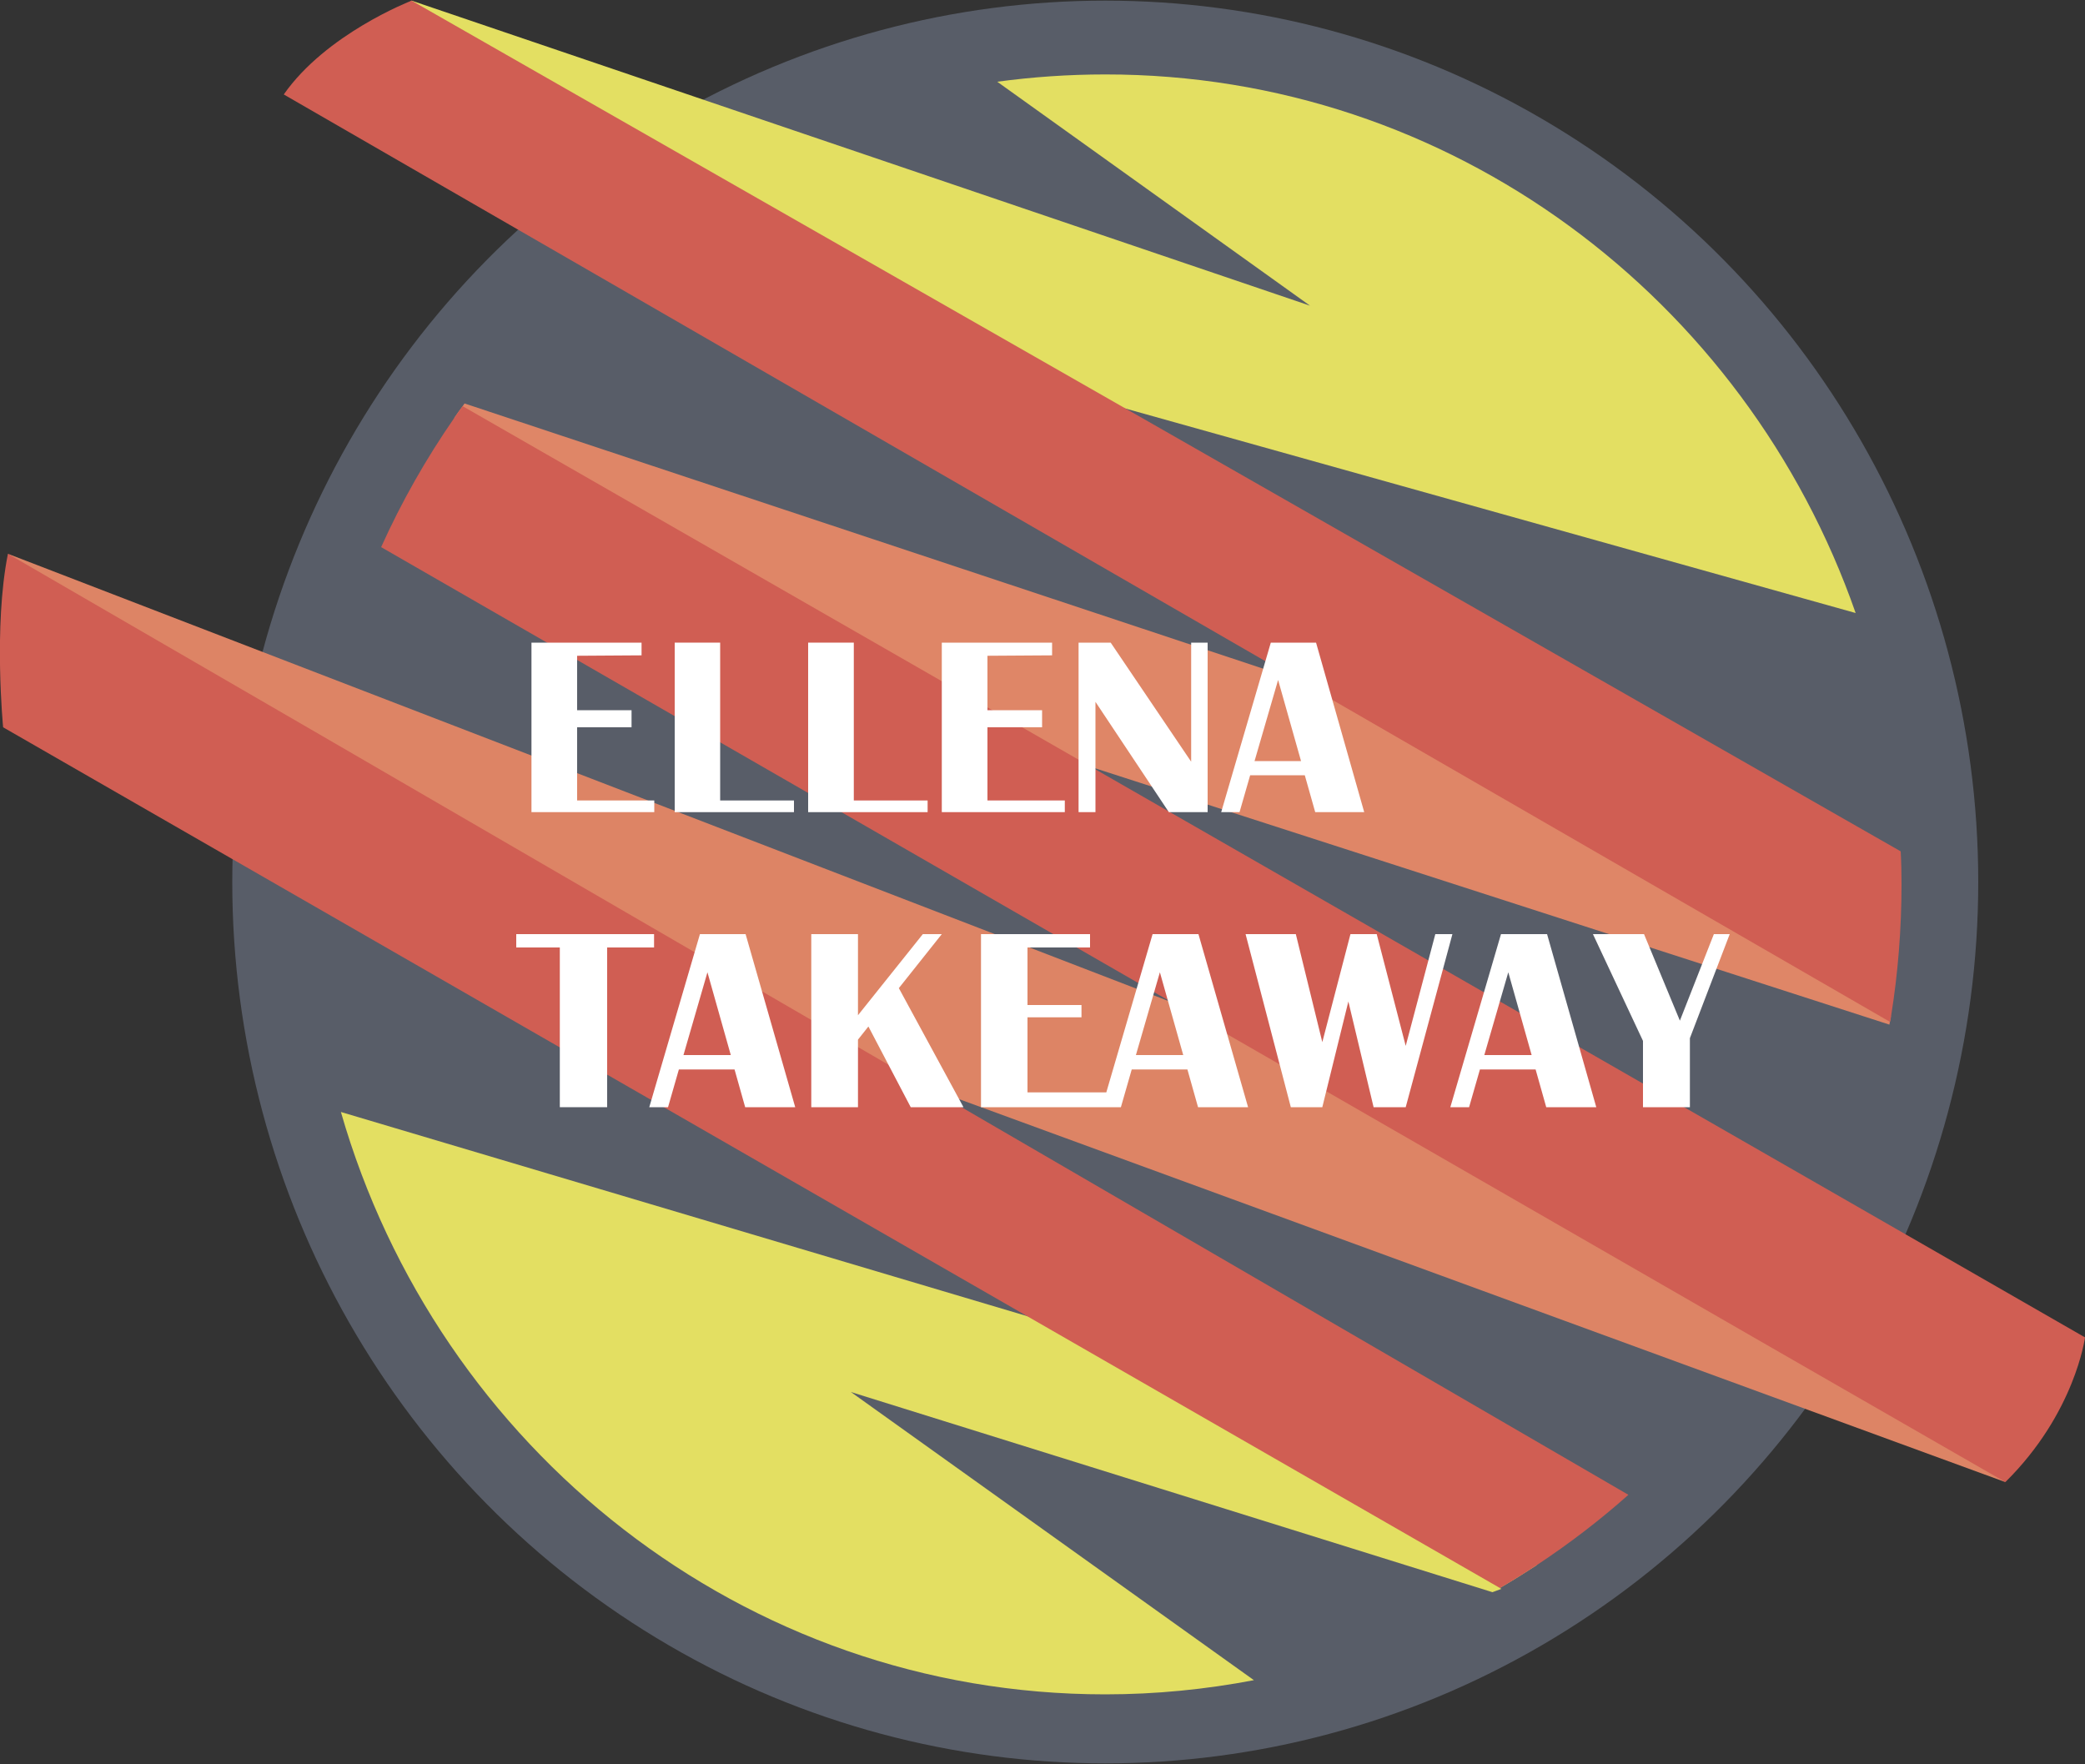
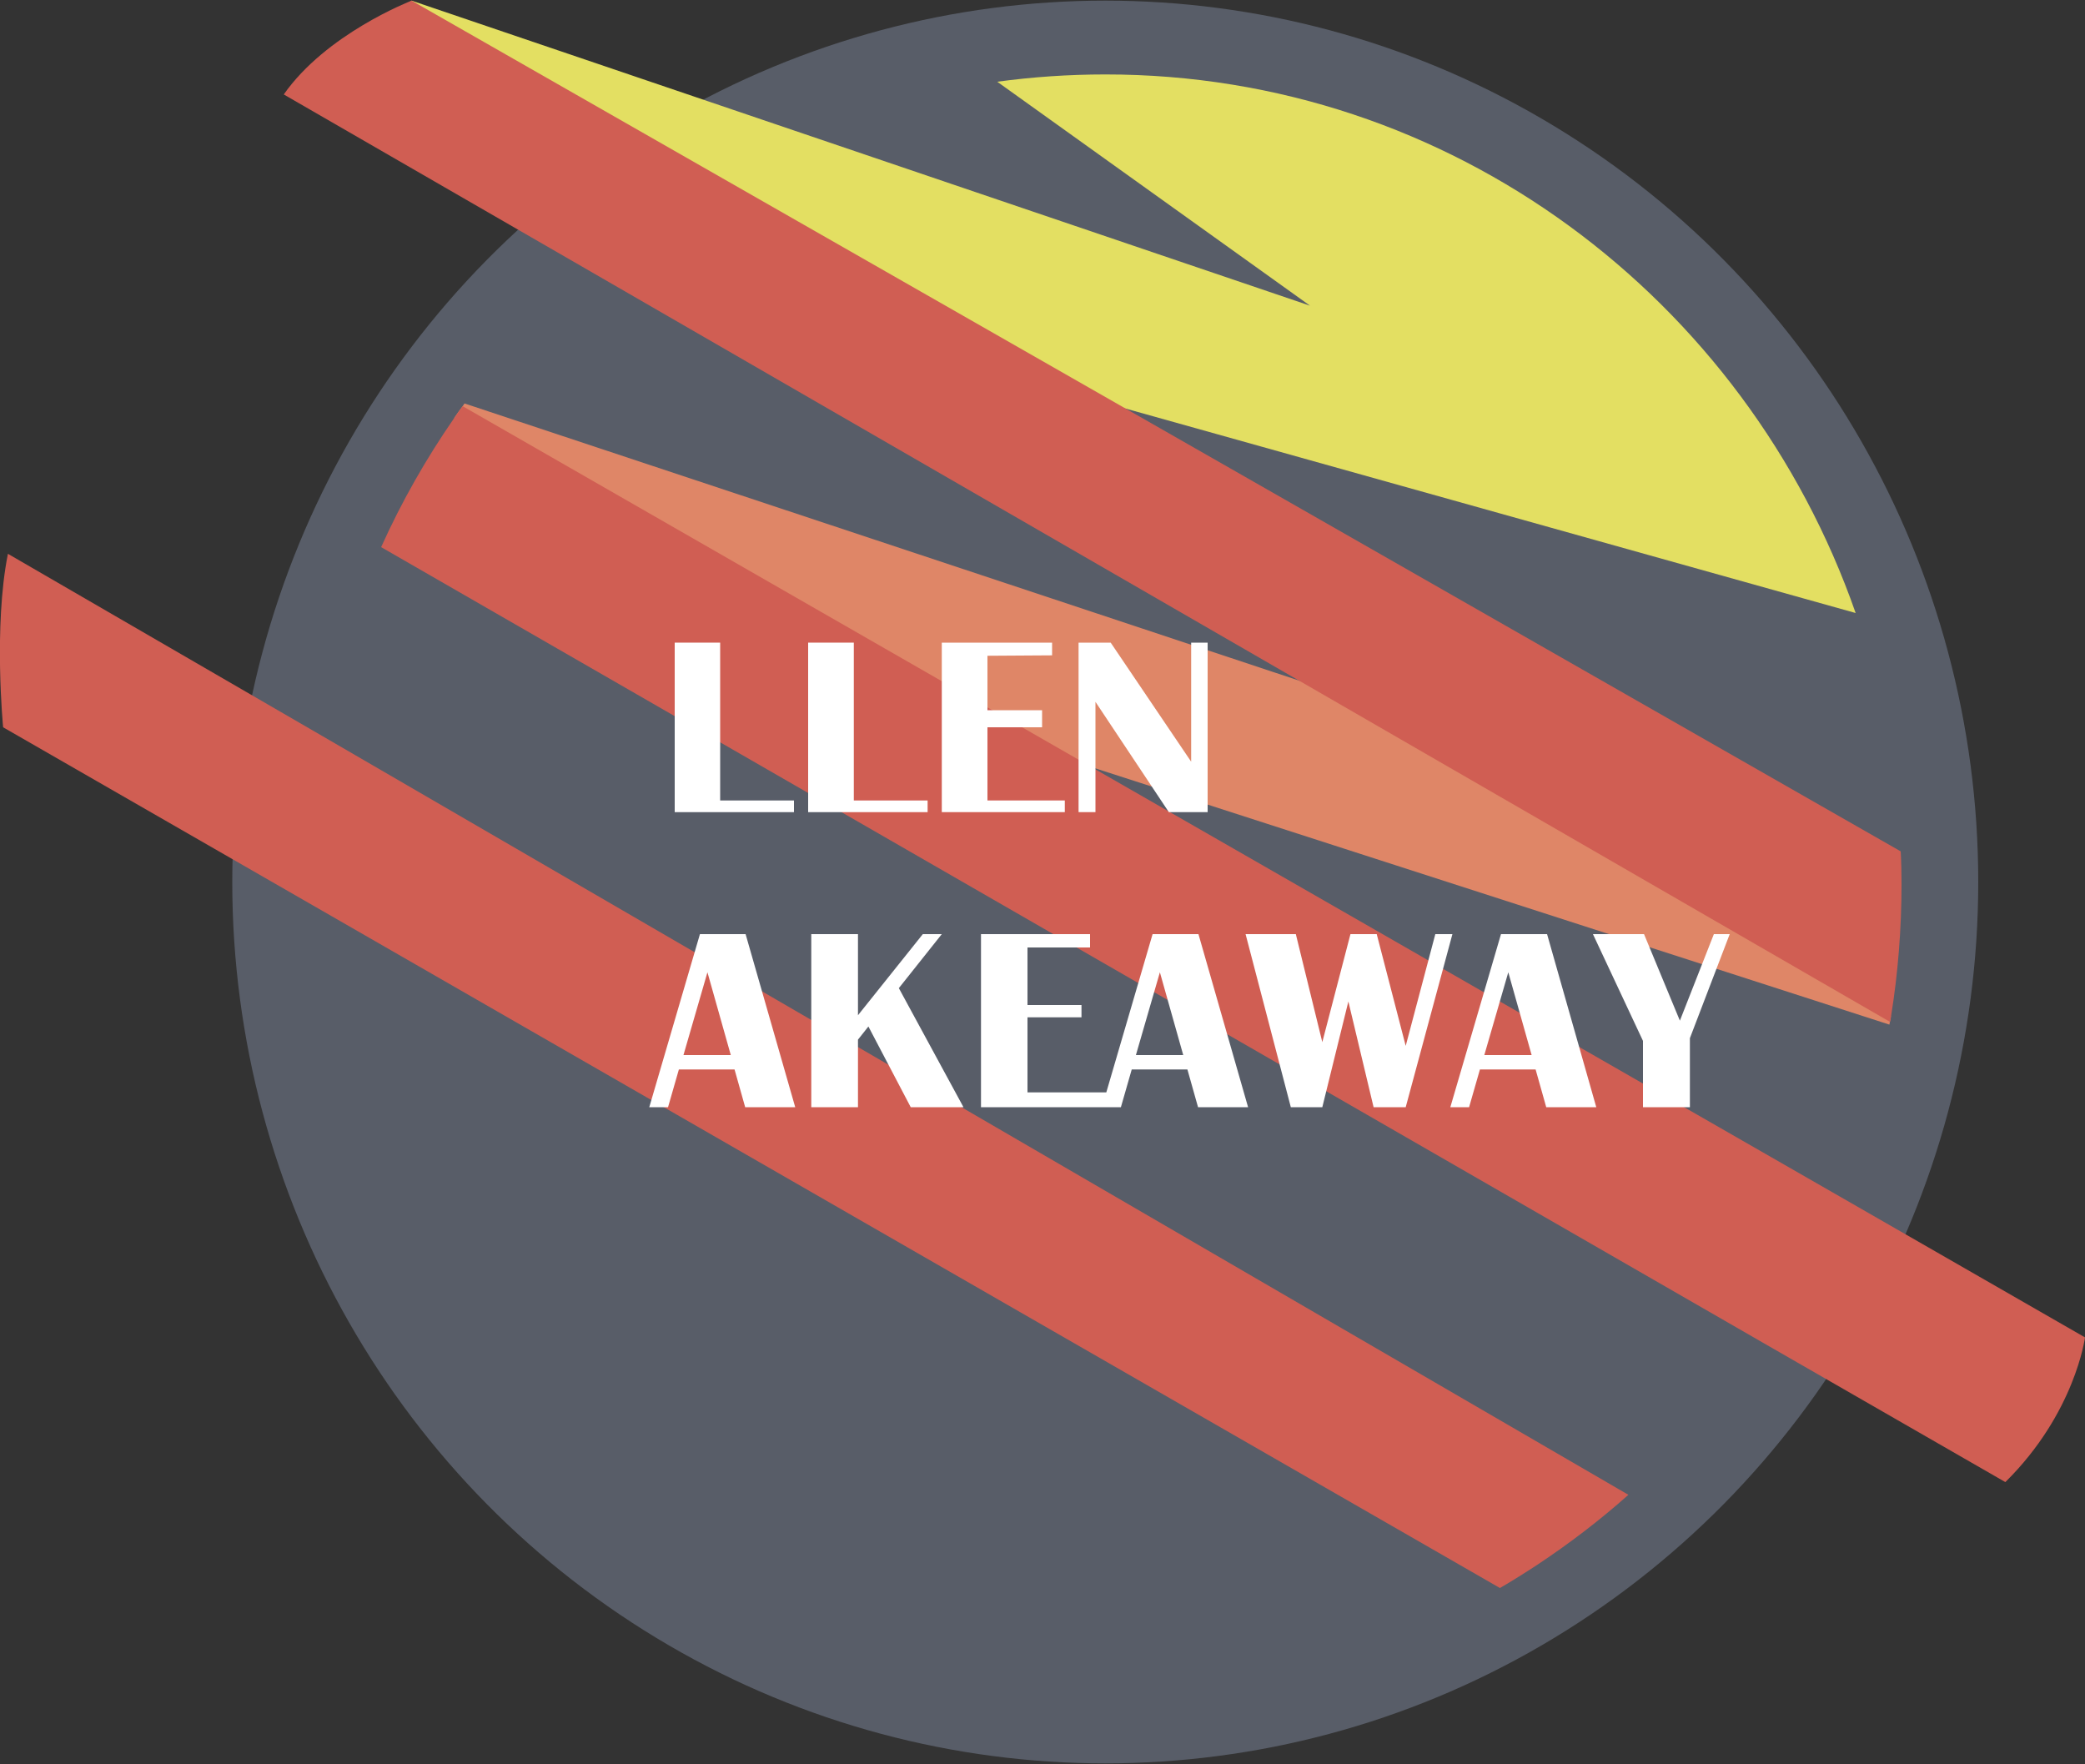
<svg xmlns="http://www.w3.org/2000/svg" version="1.1" id="Layer_2" x="0px" y="0px" width="1000px" height="846px" viewBox="0 0 1000 846" style="enable-background:new 0 0 1000 846;" xml:space="preserve">
  <rect x="0" y="0" width="1000" height="846" fill="#333333" stroke="none" />
  <style type="text/css">
	.st0{fill:#585D68;}
	.st1{fill:#E3DF62;}
	.st2{fill:#DD8465;}
	.st3{fill:#DF8667;}
	.st4{fill:#D05E53;}
	.st5{fill:#FFFFFF;}
</style>
  <g>
    <g>
      <ellipse class="st0" cx="530.1" cy="423" rx="418.7" ry="422.7" />
      <path class="st1" d="M890,294l-350.3-98.1l0,0l-44.2-12.4l-178.2-82L163.6,30.7l33.8-30.4c0,0,0,0,0,0l188.5,64l242.4,82.3    L478.3,39.2c16.9-2.3,34.2-3.5,51.8-3.5C696.1,35.6,837.4,143.4,890,294z" />
-       <path class="st1" d="M719.3,761.6l0.8,0.4l-4.3,1.6h0l-307.7-96l193.3,138.2c-23.1,4.4-46.9,6.8-71.3,6.8    c-173.6,0-320.2-117.9-366.6-279.3l329.1,97.9l0,0l37.5,11.2l207,108.2C731.2,754.4,725.4,758.1,719.3,761.6z" />
-       <polygon class="st2" points="961.8,710.8 235.3,444.9 3.8,265.6 825.4,582.2   " />
      <path class="st3" d="M906.9,487.3c-0.1,1-0.3,1.9-0.5,2.8c-0.1,0.4-0.1,0.9-0.2,1.3L523.5,367.9l0,0l-285.3-92.1l-20.3-75.4    c1.3-1.9,2.6-3.8,4-5.6c0.3-0.4,0.6-0.9,0.9-1.3L623,326.4l206.7,68.6L906.9,487.3z" />
      <path class="st4" d="M912,424.1c0,21.5-1.7,42.6-5,63.2c-0.1,1-0.3,1.9-0.5,2.8L623,326.4L281.5,129.2L136.1,45.3    c20.2-28.9,60.1-44.5,61.3-45c0,0,0,0,0,0l147.2,84.1l195,111.4l372,212.5C911.9,413.6,912,418.8,912,424.1z" />
      <path class="st4" d="M1000,641.4c0,0-4.7,36.3-38.2,69.4l-116.7-67.1L562,480.7L182.8,262.4c9.8-21.8,21.6-42.5,35.1-62    c1.3-1.9,2.6-3.8,4-5.6l301.6,173.1l0,0l359,206L1000,641.4z" />
      <path class="st4" d="M781,716.9c-13.8,12.3-28.5,23.5-43.9,33.7c-5.8,3.8-11.7,7.5-17.7,11h0L492.6,631.2l0,0L148.3,433.2    L1.5,348.8c0,0-4.7-48.3,2.3-83.2c34,19.7,87.3,50.6,150.8,87.4c85.8,49.8,190.1,110.4,290.2,168.5    C587.8,604.6,722,682.7,781,716.9z" />
    </g>
    <g>
      <polygon class="st5" points="345.4,308.2 323.6,308.2 323.6,389.5 380.8,389.5 380.8,383.9 345.4,383.9   " />
      <polygon class="st5" points="409.5,308.2 387.6,308.2 387.6,389.5 444.9,389.5 444.9,383.9 409.5,383.9   " />
-       <polygon class="st5" points="276.8,348.8 302.9,348.8 302.9,340.6 276.8,340.6 276.8,314.5 307.7,314.3 307.7,308.2 254.9,308.2     254.9,389.5 313.8,389.5 313.8,383.9 276.8,383.9   " />
      <polygon class="st5" points="473.6,348.8 499.8,348.8 499.8,340.6 473.6,340.6 473.6,314.5 504.6,314.3 504.6,308.2 451.7,308.2     451.7,389.5 510.7,389.5 510.7,383.9 473.6,383.9   " />
      <polygon class="st5" points="571.3,365.3 532.7,308.2 517.3,308.2 517.3,389.5 525.4,389.5 525.4,336.6 560.6,389.5 579.2,389.5     579.2,308.2 571.3,308.2   " />
-       <path class="st5" d="M631.2,308.2h-21.7l-23.8,81.3h8.8l5.1-17.7h26.2l5,17.7h23.5L631.2,308.2z M601.7,365l11.3-38.9l11,38.9    H601.7z" />
    </g>
    <g>
      <path class="st5" d="M719.9,448l-24.3,83h9l5.2-18.1h26.7l5.1,18.1h24L742,448H719.9z M711.9,506l11.5-39.7l11.2,39.7H711.9z" />
      <path class="st5" d="M552.8,448l-22.2,75.9h-37.8v-36h25.9V482h-25.9v-27.6h30V448h-52.3v83h58.1h9l5.2-18.1h26.7l5.1,18.1h24    l-23.8-83H552.8z M544.8,506l11.5-39.7l11.2,39.7H544.8z" />
      <path class="st5" d="M335.7,448l-24.3,83h9l5.2-18.1h26.7l5.1,18.1h24l-23.8-83H335.7z M327.8,506l11.5-39.7l11.2,39.7H327.8z" />
      <polygon class="st5" points="822,448 805.7,489.5 788.5,448 764,448 788,499.2 788,531 810.5,531 810.5,497.9 829.6,448   " />
      <polygon class="st5" points="688.4,448 674.2,501.6 660.3,448 647.7,448 634.2,499.8 621.5,448 597.4,448 619.1,531 634.2,531     646.7,480.3 658.8,531 674.2,531 696.6,448   " />
      <polygon class="st5" points="451.7,448 442.6,448 411.5,486.9 411.5,448 389.1,448 389.1,531 411.5,531 411.5,498.6 416.5,492.3     436.8,531 462.1,531 431.1,473.9   " />
-       <polygon class="st5" points="313.7,454.4 313.7,448 247.6,448 247.6,454.4 268.5,454.4 268.5,531 291.2,531 291.2,454.4   " />
    </g>
  </g>
  <g>
</g>
  <g>
</g>
  <g>
</g>
  <g>
</g>
  <g>
</g>
</svg>